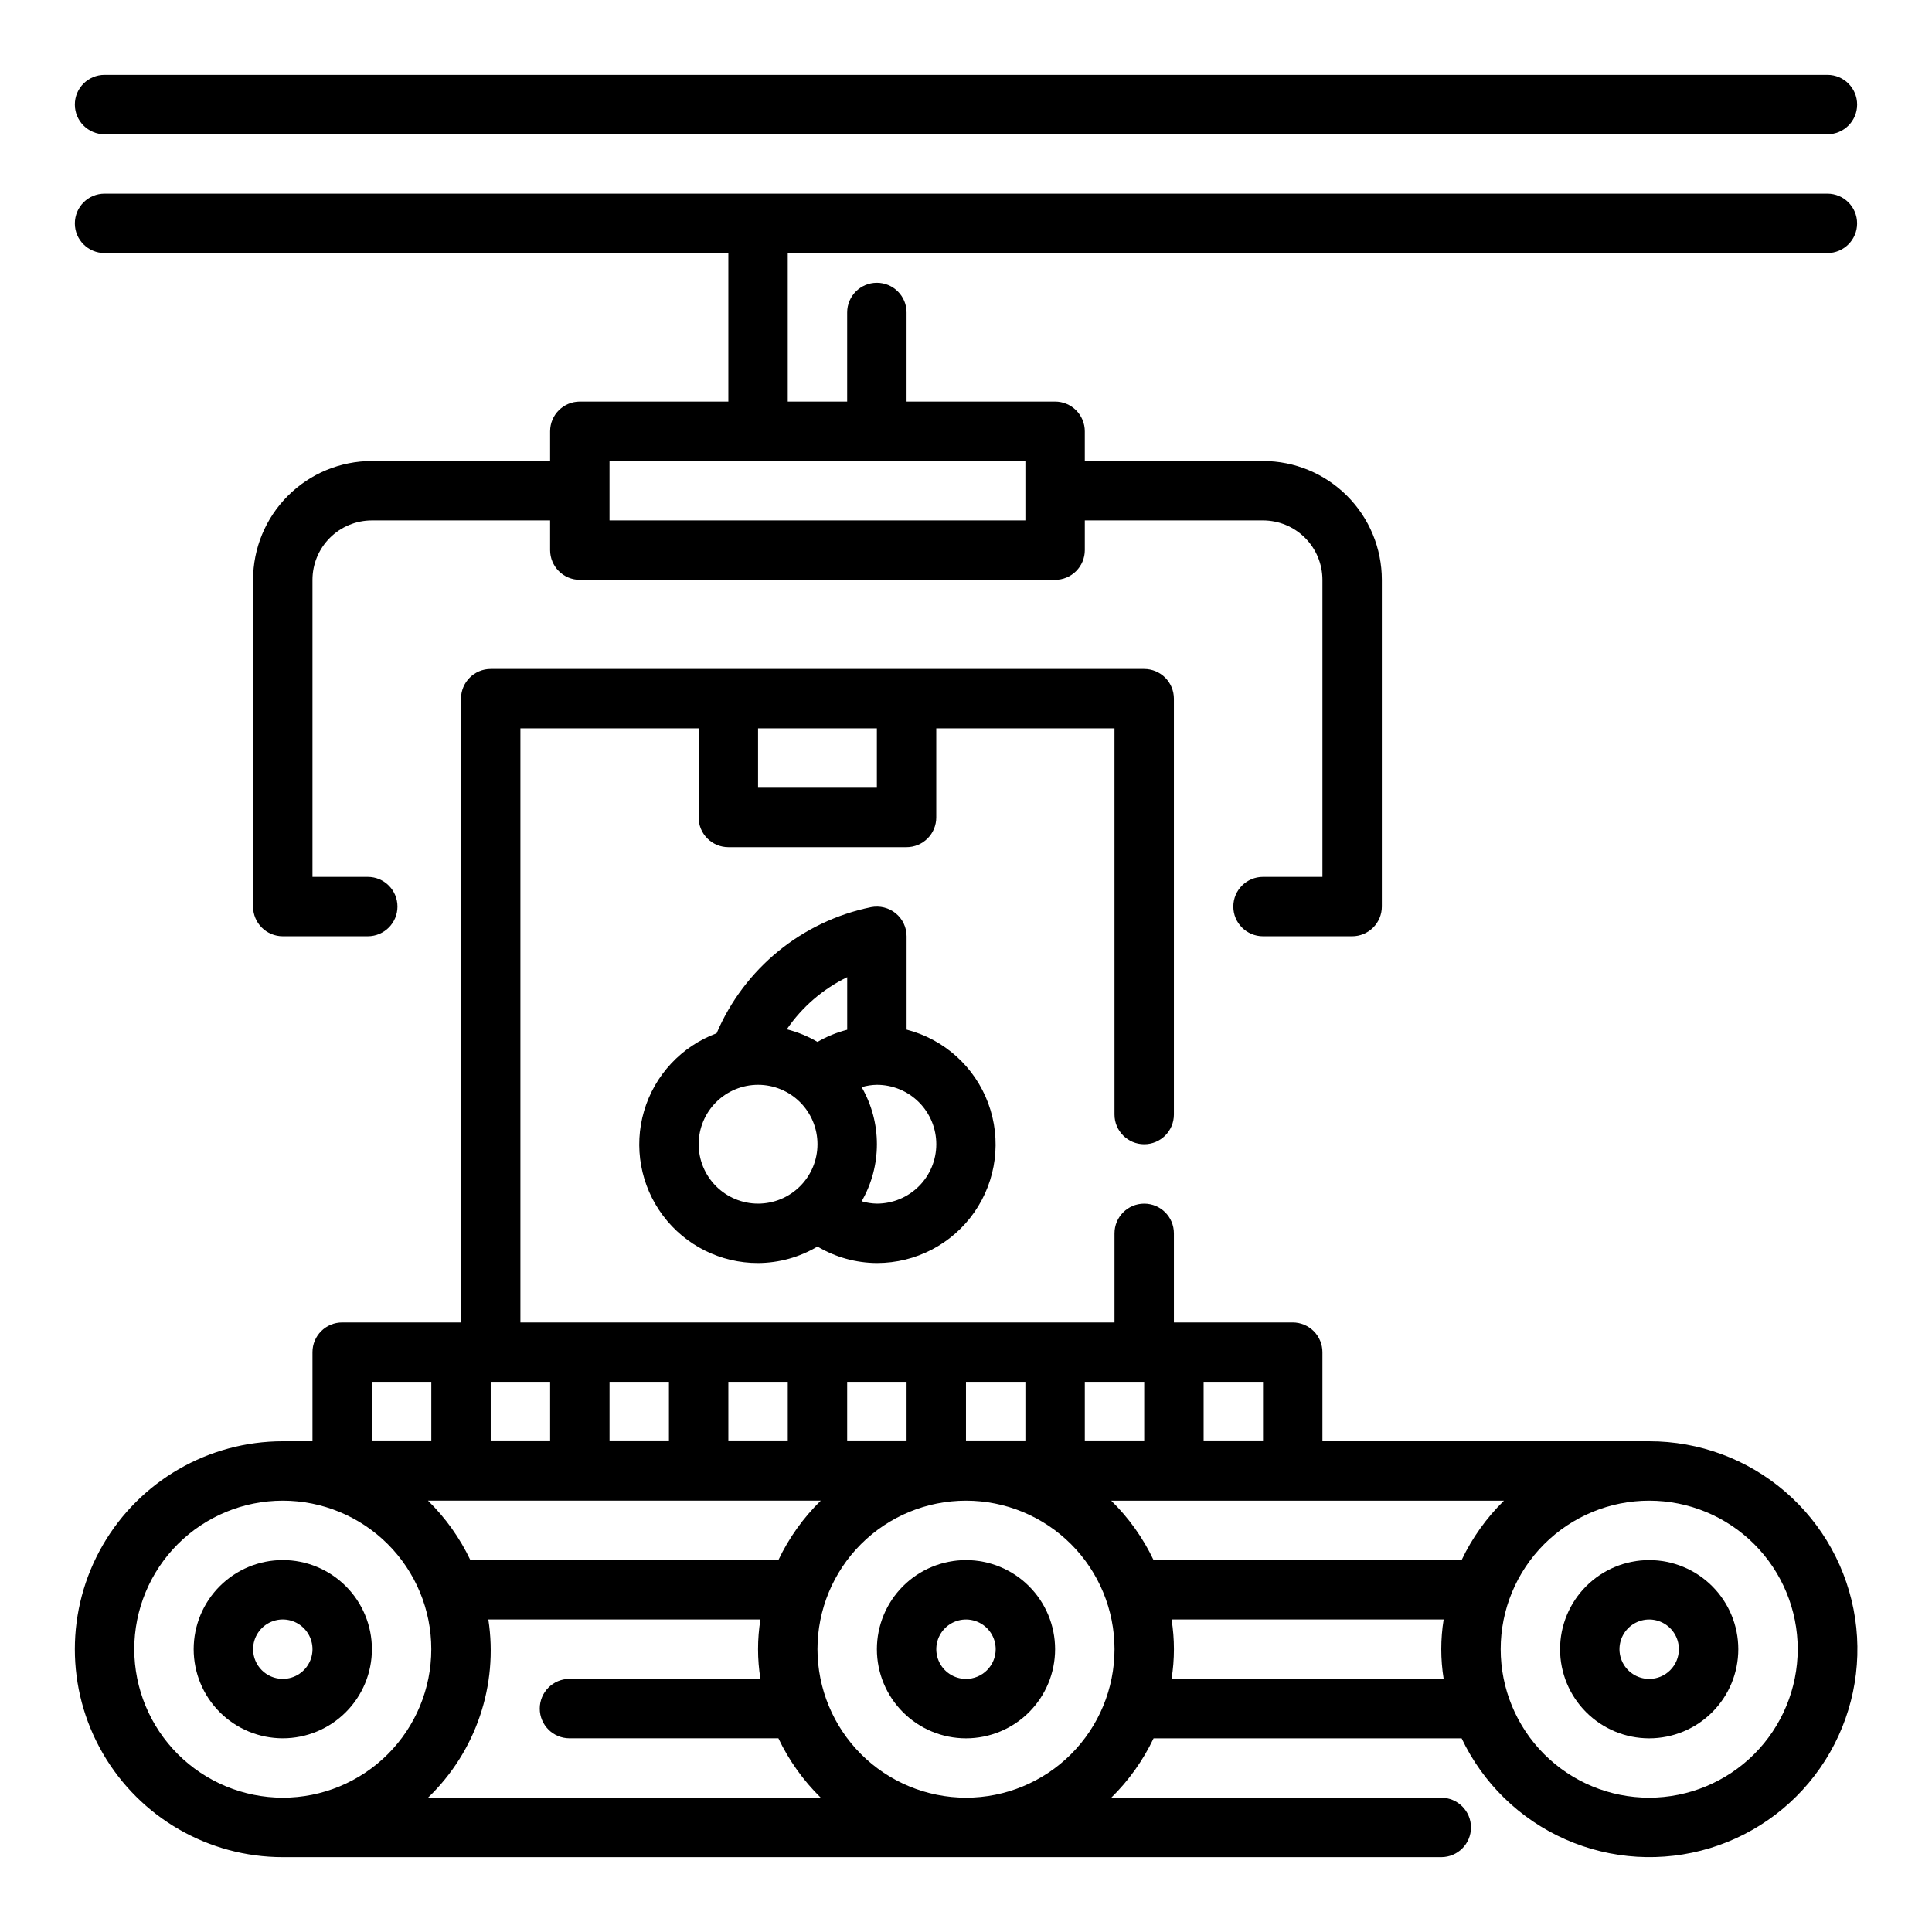
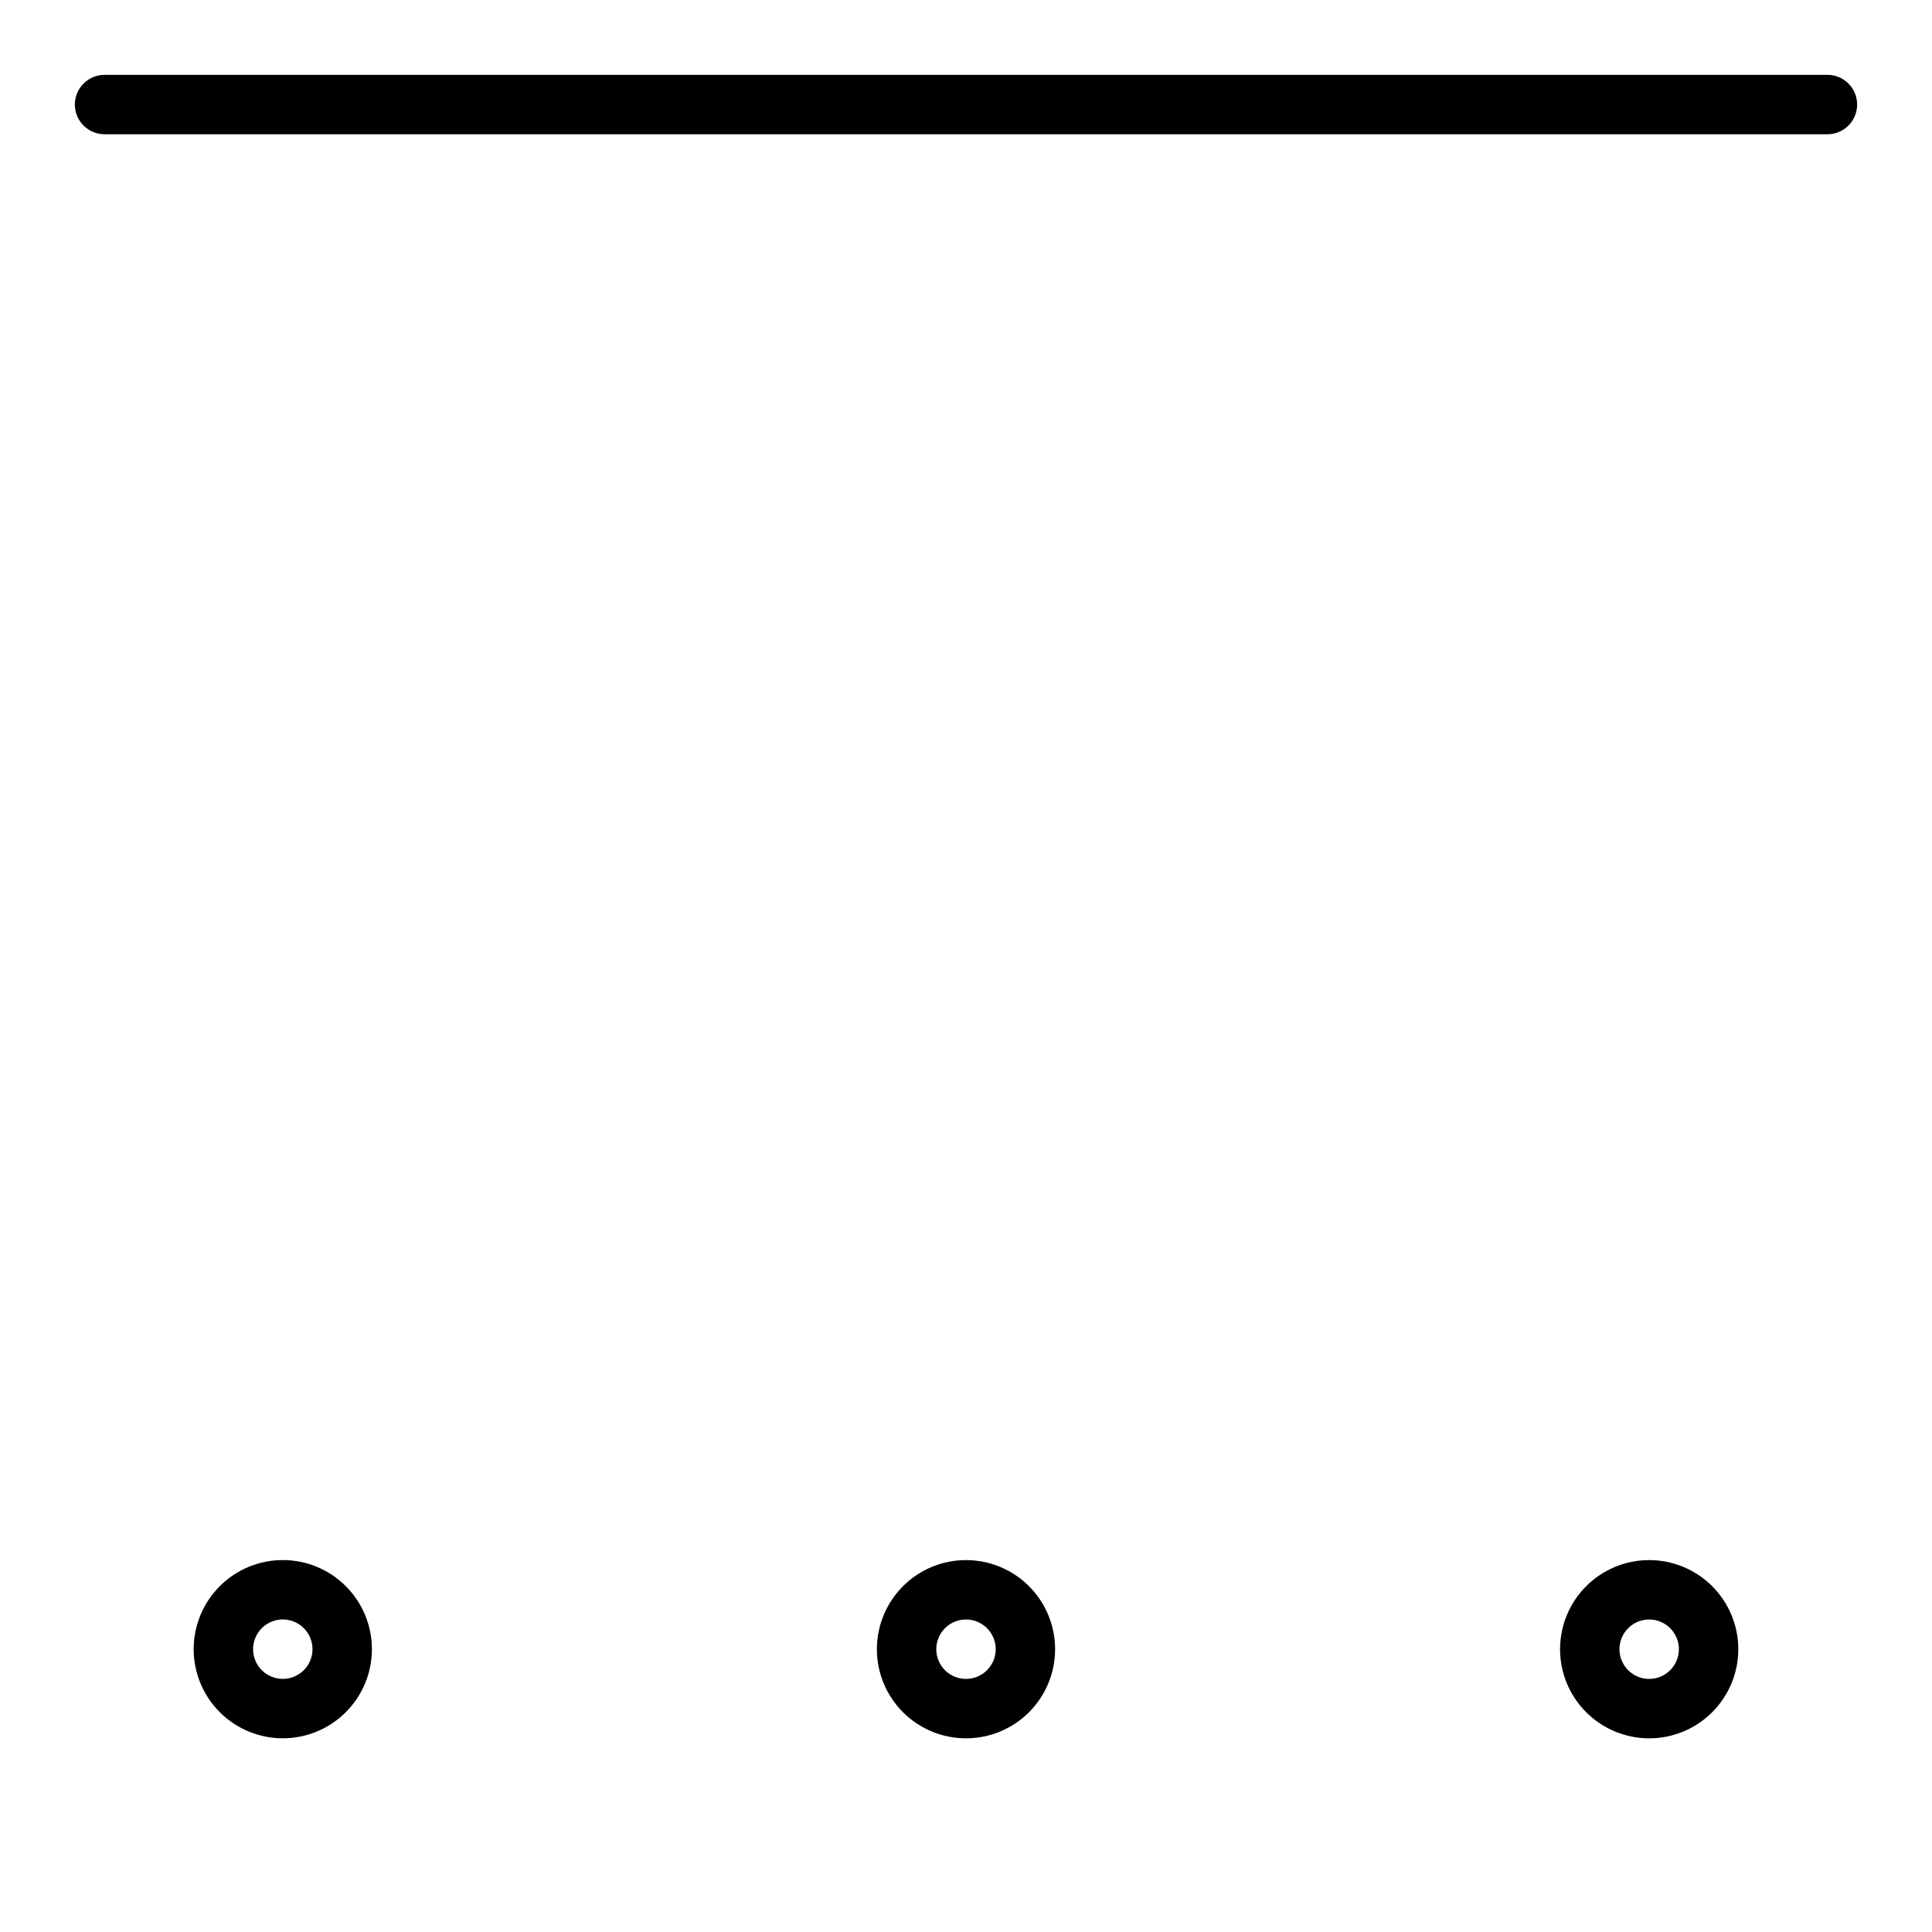
<svg xmlns="http://www.w3.org/2000/svg" fill="#000000" width="800px" height="800px" version="1.1" viewBox="144 144 512 512">
  <g>
    <path d="m171.71 179.58h456.58c4.348 0 7.871-3.523 7.871-7.871 0-4.348-3.523-7.875-7.871-7.875h-456.58c-4.348 0-7.875 3.527-7.875 7.875 0 4.348 3.527 7.871 7.875 7.871z" />
-     <path d="m628.29 195.32h-456.58c-4.348 0-7.875 3.527-7.875 7.875 0 4.348 3.527 7.871 7.875 7.871h165.31v39.359h-39.359c-4.348 0-7.875 3.523-7.875 7.871v7.871l-47.23 0.004c-8.352 0-16.359 3.316-22.266 9.223-5.906 5.902-9.223 13.914-9.223 22.266v86.59c0 2.09 0.828 4.09 2.305 5.566 1.477 1.477 3.481 2.305 5.566 2.305h22.523c4.348 0 7.871-3.523 7.871-7.871s-3.523-7.871-7.871-7.871h-14.652v-78.719c0-4.176 1.66-8.184 4.613-11.133 2.953-2.953 6.957-4.613 11.133-4.613h47.23v7.871c0 2.09 0.832 4.09 2.309 5.566 1.473 1.477 3.477 2.309 5.566 2.309h125.95c2.09 0 4.09-0.832 5.566-2.309 1.477-1.477 2.309-3.477 2.309-5.566v-7.871h47.23c4.176 0 8.18 1.66 11.133 4.613 2.953 2.949 4.609 6.957 4.609 11.133v78.719h-15.742c-4.348 0-7.871 3.523-7.871 7.871s3.523 7.871 7.871 7.871h23.617c2.086 0 4.09-0.828 5.566-2.305 1.477-1.477 2.305-3.477 2.305-5.566v-86.59c0-8.352-3.316-16.363-9.223-22.266-5.906-5.906-13.914-9.223-22.266-9.223h-47.23v-7.875c0-2.086-0.832-4.09-2.309-5.566-1.477-1.477-3.477-2.305-5.566-2.305h-39.359v-23.617c0-4.348-3.523-7.871-7.871-7.871-4.348 0-7.871 3.523-7.871 7.871v23.617h-15.746v-39.359h275.52c4.348 0 7.871-3.523 7.871-7.871 0-4.348-3.523-7.875-7.871-7.875zm-251.91 70.852h39.359v15.742h-110.21v-15.742z" />
-     <path d="m381.38 386.04c-1.832-1.488-4.223-2.082-6.535-1.633-18.305 3.746-33.602 16.234-40.934 33.418-9.297 3.449-16.426 11.082-19.223 20.594-2.801 9.512-0.945 19.789 5.004 27.723 5.945 7.934 15.289 12.594 25.207 12.574 5.543-0.027 10.98-1.535 15.742-4.367 4.766 2.832 10.203 4.34 15.746 4.367 10.293 0.012 19.941-5.016 25.824-13.465 5.883-8.445 7.258-19.238 3.676-28.891-3.578-9.652-11.66-16.938-21.629-19.504v-24.734c0-2.356-1.059-4.59-2.879-6.082zm-12.863 16.922v13.926c-2.758 0.711-5.41 1.793-7.875 3.223-2.539-1.492-5.277-2.617-8.129-3.34 4.043-5.914 9.559-10.672 16.004-13.809zm-39.363 44.266c0-4.176 1.66-8.18 4.613-11.133s6.957-4.609 11.133-4.609 8.18 1.656 11.133 4.609 4.609 6.957 4.609 11.133-1.656 8.18-4.609 11.133-6.957 4.613-11.133 4.613-8.18-1.66-11.133-4.613-4.613-6.957-4.613-11.133zm62.977 0c0 4.176-1.656 8.18-4.609 11.133s-6.957 4.613-11.133 4.613c-1.367-0.023-2.727-0.23-4.039-0.625 5.387-9.359 5.387-20.879 0-30.242 1.312-0.395 2.672-0.602 4.039-0.621 4.176 0 8.18 1.656 11.133 4.609s4.609 6.957 4.609 11.133z" />
    <path d="m242.56 581.05c0-6.262-2.488-12.27-6.918-16.699-4.43-4.43-10.434-6.918-16.699-6.918-6.262 0-12.27 2.488-16.699 6.918-4.43 4.43-6.918 10.438-6.918 16.699 0 6.266 2.488 12.27 6.918 16.699 4.43 4.43 10.438 6.918 16.699 6.918 6.266 0 12.27-2.488 16.699-6.918 4.43-4.43 6.918-10.434 6.918-16.699zm-31.488 0c0-3.184 1.918-6.055 4.859-7.273 2.941-1.219 6.328-0.543 8.578 1.707s2.926 5.637 1.707 8.578-4.09 4.859-7.273 4.859c-4.348 0-7.871-3.523-7.871-7.871z" />
    <path d="m400 557.44c-6.266 0-12.273 2.488-16.699 6.918-4.43 4.43-6.918 10.438-6.918 16.699 0 6.266 2.488 12.27 6.918 16.699 4.426 4.43 10.434 6.918 16.699 6.918 6.262 0 12.27-2.488 16.699-6.918 4.426-4.43 6.914-10.434 6.914-16.699 0-6.262-2.488-12.27-6.914-16.699-4.43-4.43-10.438-6.918-16.699-6.918zm0 31.488c-3.184 0-6.055-1.918-7.273-4.859s-0.547-6.328 1.707-8.578c2.25-2.25 5.637-2.926 8.578-1.707 2.941 1.219 4.859 4.09 4.859 7.273 0 2.09-0.828 4.09-2.305 5.566-1.477 1.477-3.481 2.305-5.566 2.305z" />
-     <path d="m581.05 525.95h-86.594v-23.613c0-2.09-0.828-4.09-2.305-5.566-1.477-1.477-3.477-2.309-5.566-2.309h-31.488v-23.613c0-4.348-3.523-7.871-7.871-7.871-4.348 0-7.871 3.523-7.871 7.871v23.617l-157.44-0.004v-157.44h47.23v23.617-0.004c0 2.09 0.832 4.09 2.309 5.566 1.477 1.477 3.477 2.309 5.566 2.309h47.23c2.09 0 4.09-0.832 5.566-2.309 1.477-1.477 2.305-3.477 2.305-5.566v-23.613h47.23l0.004 102.34c0 4.348 3.523 7.871 7.871 7.871 4.348 0 7.871-3.523 7.871-7.871v-110.21c0-2.086-0.828-4.09-2.305-5.566-1.477-1.473-3.477-2.305-5.566-2.305h-173.18c-4.348 0-7.871 3.523-7.871 7.871v165.31h-31.488c-4.348 0-7.875 3.527-7.875 7.875v23.617l-7.871-0.004c-19.688 0-37.879 10.504-47.723 27.555-9.844 17.047-9.844 38.055 0 55.102 9.844 17.051 28.035 27.555 47.723 27.555h307.01c4.348 0 7.875-3.523 7.875-7.871 0-4.348-3.527-7.875-7.875-7.875h-87.465c4.641-4.547 8.438-9.875 11.227-15.742h81.633c5.664 11.938 15.43 21.445 27.516 26.785 12.086 5.34 25.691 6.16 38.332 2.309s23.477-12.113 30.531-23.289c7.055-11.172 9.859-24.508 7.906-37.578-1.957-13.066-8.543-25-18.562-33.617-10.016-8.617-22.797-13.348-36.012-13.332zm-204.67-188.93v15.742h-31.488v-15.742zm154.96 220.41h-81.633c-2.789-5.867-6.586-11.195-11.227-15.742h104.09c-4.641 4.547-8.441 9.875-11.227 15.742zm-52.625-31.488h-15.742v-15.742h15.742zm-31.488-15.742v15.742h-15.742v-15.742zm-31.488 0v15.742h-15.742v-15.742zm-65.457 47.23h-81.633c-2.785-5.867-6.586-11.195-11.223-15.742h104.08c-4.637 4.547-8.438 9.875-11.227 15.742zm-44.75-31.488v-15.742h15.742v15.742zm62.977 0v-15.742h15.742v15.742zm-15.742-15.742v15.742h-15.746v-15.742zm-62.977 0v15.742h-15.746v-15.742zm-47.23 0h15.742v15.742h-15.746zm-62.98 70.848c0-10.438 4.148-20.449 11.527-27.832 7.383-7.379 17.395-11.527 27.832-11.527 10.441 0 20.449 4.148 27.832 11.527 7.383 7.383 11.527 17.395 11.527 27.832s-4.144 20.449-11.527 27.832c-7.383 7.383-17.391 11.527-27.832 11.527-10.434-0.012-20.438-4.164-27.816-11.539-7.379-7.379-11.531-17.387-11.543-27.82zm77.848 39.359c12.703-12.199 18.668-29.824 15.988-47.23h72.109-0.004c-0.84 5.215-0.84 10.527 0 15.742h-50.609c-4.348 0-7.871 3.527-7.871 7.875 0 4.348 3.523 7.871 7.871 7.871h55.371c2.789 5.867 6.59 11.195 11.227 15.742zm103.21-39.359c0-10.438 4.148-20.449 11.531-27.832 7.379-7.379 17.391-11.527 27.832-11.527 10.438 0 20.449 4.148 27.832 11.527 7.379 7.383 11.527 17.395 11.527 27.832s-4.148 20.449-11.527 27.832c-7.383 7.383-17.395 11.527-27.832 11.527-10.438-0.012-20.441-4.164-27.82-11.539-7.379-7.379-11.527-17.387-11.543-27.82zm93.836 7.871c0.84-5.215 0.84-10.527 0-15.742h72.109c-0.84 5.215-0.84 10.527 0 15.742zm126.58 31.488c-10.438 0-20.449-4.144-27.832-11.527-7.379-7.383-11.527-17.395-11.527-27.832s4.148-20.449 11.527-27.832c7.383-7.379 17.395-11.527 27.832-11.527s20.449 4.148 27.832 11.527c7.383 7.383 11.527 17.395 11.527 27.832-0.012 10.434-4.164 20.441-11.539 27.82-7.379 7.375-17.387 11.527-27.82 11.539z" />
    <path d="m581.05 557.44c-6.262 0-12.27 2.488-16.699 6.918-4.43 4.43-6.918 10.438-6.918 16.699 0 6.266 2.488 12.27 6.918 16.699 4.43 4.43 10.438 6.918 16.699 6.918 6.266 0 12.27-2.488 16.699-6.918 4.43-4.43 6.918-10.434 6.918-16.699 0-6.262-2.488-12.27-6.918-16.699-4.43-4.43-10.434-6.918-16.699-6.918zm0 31.488c-3.184 0-6.055-1.918-7.273-4.859s-0.543-6.328 1.707-8.578 5.637-2.926 8.578-1.707 4.859 4.09 4.859 7.273c0 2.09-0.828 4.09-2.305 5.566-1.477 1.477-3.477 2.305-5.566 2.305z" />
  </g>
</svg>